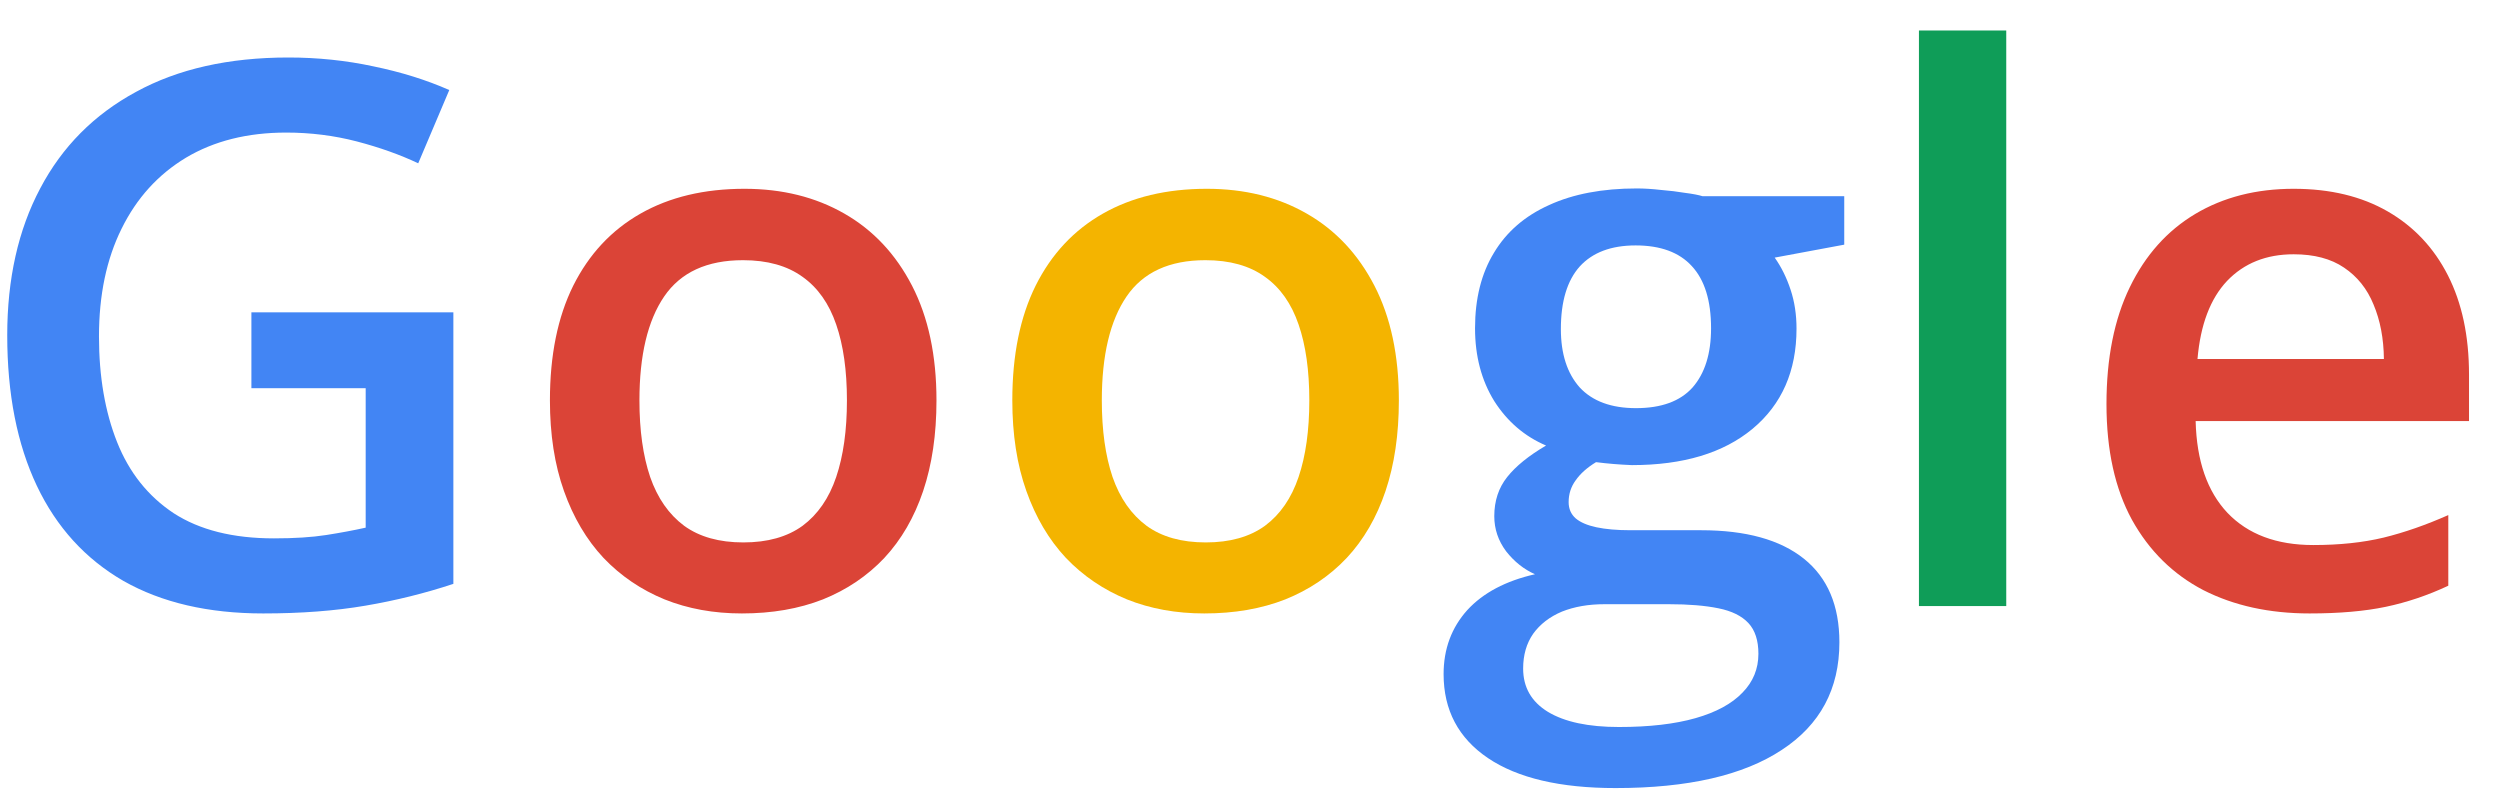
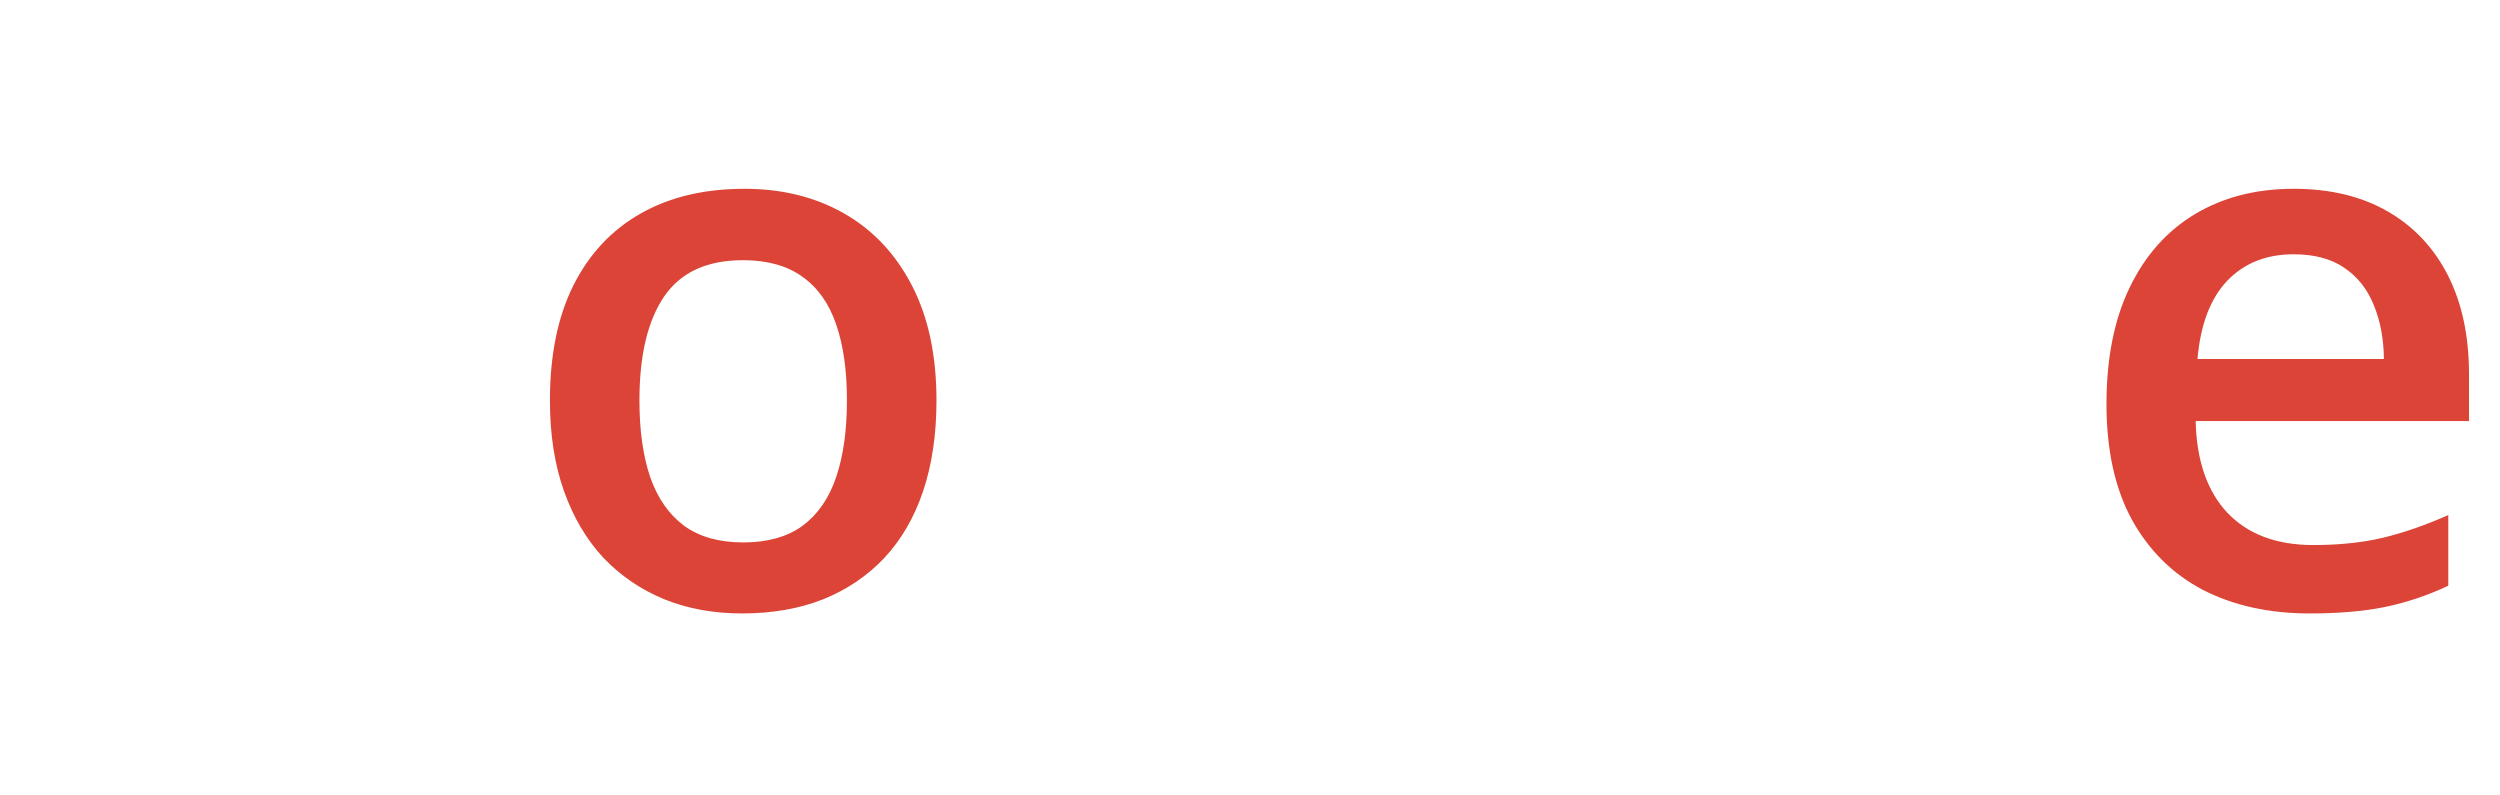
<svg xmlns="http://www.w3.org/2000/svg" width="66" height="21" viewBox="0 0 66 21" fill="none">
-   <path d="M6.637 8.246H11.969V15.414C11.22 15.662 10.445 15.854 9.645 15.99C8.844 16.127 7.945 16.195 6.949 16.195C5.497 16.195 4.267 15.909 3.258 15.336C2.255 14.757 1.493 13.92 0.973 12.826C0.452 11.726 0.191 10.401 0.191 8.852C0.191 7.361 0.481 6.068 1.061 4.975C1.64 3.874 2.483 3.025 3.59 2.426C4.697 1.82 6.038 1.518 7.613 1.518C8.388 1.518 9.137 1.596 9.859 1.752C10.588 1.902 11.256 2.11 11.861 2.377L11.041 4.311C10.559 4.083 10.019 3.891 9.42 3.734C8.821 3.578 8.199 3.5 7.555 3.5C6.533 3.5 5.65 3.721 4.908 4.164C4.173 4.607 3.606 5.232 3.209 6.039C2.812 6.84 2.613 7.787 2.613 8.881C2.613 9.942 2.773 10.873 3.092 11.674C3.411 12.475 3.909 13.1 4.586 13.549C5.27 13.992 6.152 14.213 7.232 14.213C7.773 14.213 8.232 14.184 8.609 14.125C8.987 14.066 9.335 14.001 9.654 13.93V10.248H6.637V8.246ZM42.652 20.805C41.188 20.805 40.065 20.541 39.283 20.014C38.502 19.486 38.111 18.747 38.111 17.797C38.111 17.133 38.32 16.57 38.736 16.107C39.153 15.652 39.749 15.336 40.523 15.16C40.23 15.03 39.977 14.828 39.762 14.555C39.553 14.275 39.449 13.966 39.449 13.627C39.449 13.223 39.563 12.878 39.791 12.592C40.019 12.305 40.361 12.029 40.816 11.762C40.25 11.521 39.794 11.13 39.449 10.59C39.111 10.043 38.941 9.402 38.941 8.666C38.941 7.885 39.107 7.221 39.44 6.674C39.772 6.12 40.257 5.701 40.895 5.414C41.533 5.121 42.304 4.975 43.209 4.975C43.404 4.975 43.616 4.988 43.844 5.014C44.078 5.033 44.293 5.059 44.488 5.092C44.69 5.118 44.843 5.147 44.947 5.18H48.688V6.459L46.852 6.801C47.027 7.048 47.167 7.331 47.272 7.65C47.376 7.963 47.428 8.305 47.428 8.676C47.428 9.796 47.04 10.678 46.266 11.322C45.497 11.96 44.436 12.279 43.082 12.279C42.757 12.266 42.441 12.24 42.135 12.201C41.9 12.344 41.721 12.504 41.598 12.68C41.474 12.849 41.412 13.041 41.412 13.256C41.412 13.432 41.474 13.575 41.598 13.685C41.721 13.79 41.904 13.868 42.145 13.92C42.392 13.972 42.691 13.998 43.043 13.998H44.908C46.093 13.998 46.998 14.249 47.623 14.75C48.248 15.251 48.56 15.987 48.56 16.957C48.56 18.188 48.053 19.135 47.037 19.799C46.022 20.469 44.56 20.805 42.652 20.805ZM42.74 19.193C43.541 19.193 44.215 19.115 44.762 18.959C45.309 18.803 45.722 18.578 46.002 18.285C46.282 17.999 46.422 17.657 46.422 17.26C46.422 16.908 46.334 16.638 46.158 16.449C45.982 16.26 45.719 16.13 45.367 16.059C45.016 15.987 44.579 15.951 44.059 15.951H42.359C41.936 15.951 41.562 16.016 41.236 16.146C40.911 16.283 40.657 16.479 40.475 16.732C40.299 16.986 40.211 17.292 40.211 17.65C40.211 18.145 40.429 18.526 40.865 18.793C41.308 19.06 41.933 19.193 42.74 19.193ZM43.19 10.775C43.86 10.775 44.358 10.593 44.684 10.229C45.009 9.857 45.172 9.337 45.172 8.666C45.172 7.937 45.003 7.39 44.664 7.025C44.332 6.661 43.837 6.479 43.18 6.479C42.535 6.479 42.044 6.664 41.705 7.035C41.373 7.406 41.207 7.956 41.207 8.686C41.207 9.343 41.373 9.857 41.705 10.229C42.044 10.593 42.538 10.775 43.19 10.775Z" fill="#4285F4" />
  <path d="M24.723 10.57C24.723 11.469 24.605 12.266 24.371 12.963C24.137 13.659 23.795 14.249 23.346 14.73C22.896 15.206 22.356 15.57 21.725 15.824C21.093 16.072 20.38 16.195 19.586 16.195C18.844 16.195 18.163 16.072 17.545 15.824C16.926 15.57 16.389 15.206 15.934 14.73C15.484 14.249 15.136 13.659 14.889 12.963C14.641 12.266 14.518 11.469 14.518 10.57C14.518 9.379 14.723 8.37 15.133 7.543C15.55 6.71 16.142 6.075 16.91 5.639C17.678 5.202 18.593 4.984 19.654 4.984C20.65 4.984 21.529 5.202 22.291 5.639C23.053 6.075 23.648 6.71 24.078 7.543C24.508 8.376 24.723 9.385 24.723 10.57ZM16.881 10.57C16.881 11.358 16.975 12.032 17.164 12.592C17.359 13.152 17.659 13.581 18.062 13.881C18.466 14.174 18.987 14.32 19.625 14.32C20.263 14.32 20.784 14.174 21.188 13.881C21.591 13.581 21.887 13.152 22.076 12.592C22.265 12.032 22.359 11.358 22.359 10.57C22.359 9.783 22.265 9.115 22.076 8.568C21.887 8.015 21.591 7.595 21.188 7.309C20.784 7.016 20.26 6.869 19.615 6.869C18.665 6.869 17.971 7.188 17.535 7.826C17.099 8.464 16.881 9.379 16.881 10.57ZM60.553 4.984C61.516 4.984 62.343 5.183 63.033 5.58C63.723 5.977 64.254 6.54 64.625 7.27C64.996 7.999 65.182 8.871 65.182 9.887V11.117H57.965C57.991 12.165 58.271 12.973 58.805 13.539C59.345 14.105 60.1 14.389 61.07 14.389C61.76 14.389 62.379 14.324 62.926 14.193C63.479 14.057 64.049 13.858 64.635 13.598V15.463C64.094 15.717 63.544 15.902 62.984 16.02C62.425 16.137 61.754 16.195 60.973 16.195C59.911 16.195 58.977 15.99 58.17 15.58C57.369 15.163 56.741 14.545 56.285 13.725C55.836 12.904 55.611 11.885 55.611 10.668C55.611 9.457 55.816 8.428 56.227 7.582C56.637 6.736 57.213 6.091 57.955 5.648C58.697 5.206 59.563 4.984 60.553 4.984ZM60.553 6.713C59.83 6.713 59.244 6.947 58.795 7.416C58.352 7.885 58.092 8.572 58.014 9.477H62.935C62.929 8.936 62.838 8.458 62.662 8.041C62.493 7.624 62.232 7.299 61.881 7.064C61.536 6.83 61.093 6.713 60.553 6.713Z" fill="#DB4437" />
-   <path d="M36.93 10.57C36.93 11.469 36.812 12.266 36.578 12.963C36.344 13.659 36.002 14.249 35.553 14.73C35.103 15.206 34.563 15.57 33.932 15.824C33.3 16.072 32.587 16.195 31.793 16.195C31.051 16.195 30.37 16.072 29.752 15.824C29.134 15.57 28.596 15.206 28.141 14.73C27.691 14.249 27.343 13.659 27.096 12.963C26.848 12.266 26.725 11.469 26.725 10.57C26.725 9.379 26.93 8.37 27.34 7.543C27.756 6.71 28.349 6.075 29.117 5.639C29.885 5.202 30.8 4.984 31.861 4.984C32.857 4.984 33.736 5.202 34.498 5.639C35.26 6.075 35.855 6.71 36.285 7.543C36.715 8.376 36.93 9.385 36.93 10.57ZM29.088 10.57C29.088 11.358 29.182 12.032 29.371 12.592C29.566 13.152 29.866 13.581 30.27 13.881C30.673 14.174 31.194 14.32 31.832 14.32C32.47 14.32 32.991 14.174 33.395 13.881C33.798 13.581 34.094 13.152 34.283 12.592C34.472 12.032 34.566 11.358 34.566 10.57C34.566 9.783 34.472 9.115 34.283 8.568C34.094 8.015 33.798 7.595 33.395 7.309C32.991 7.016 32.467 6.869 31.822 6.869C30.872 6.869 30.178 7.188 29.742 7.826C29.306 8.464 29.088 9.379 29.088 10.57Z" fill="#F4B400" />
-   <path d="M52.965 16H50.66V0.805H52.965V16Z" fill="#0F9D58" />
</svg>